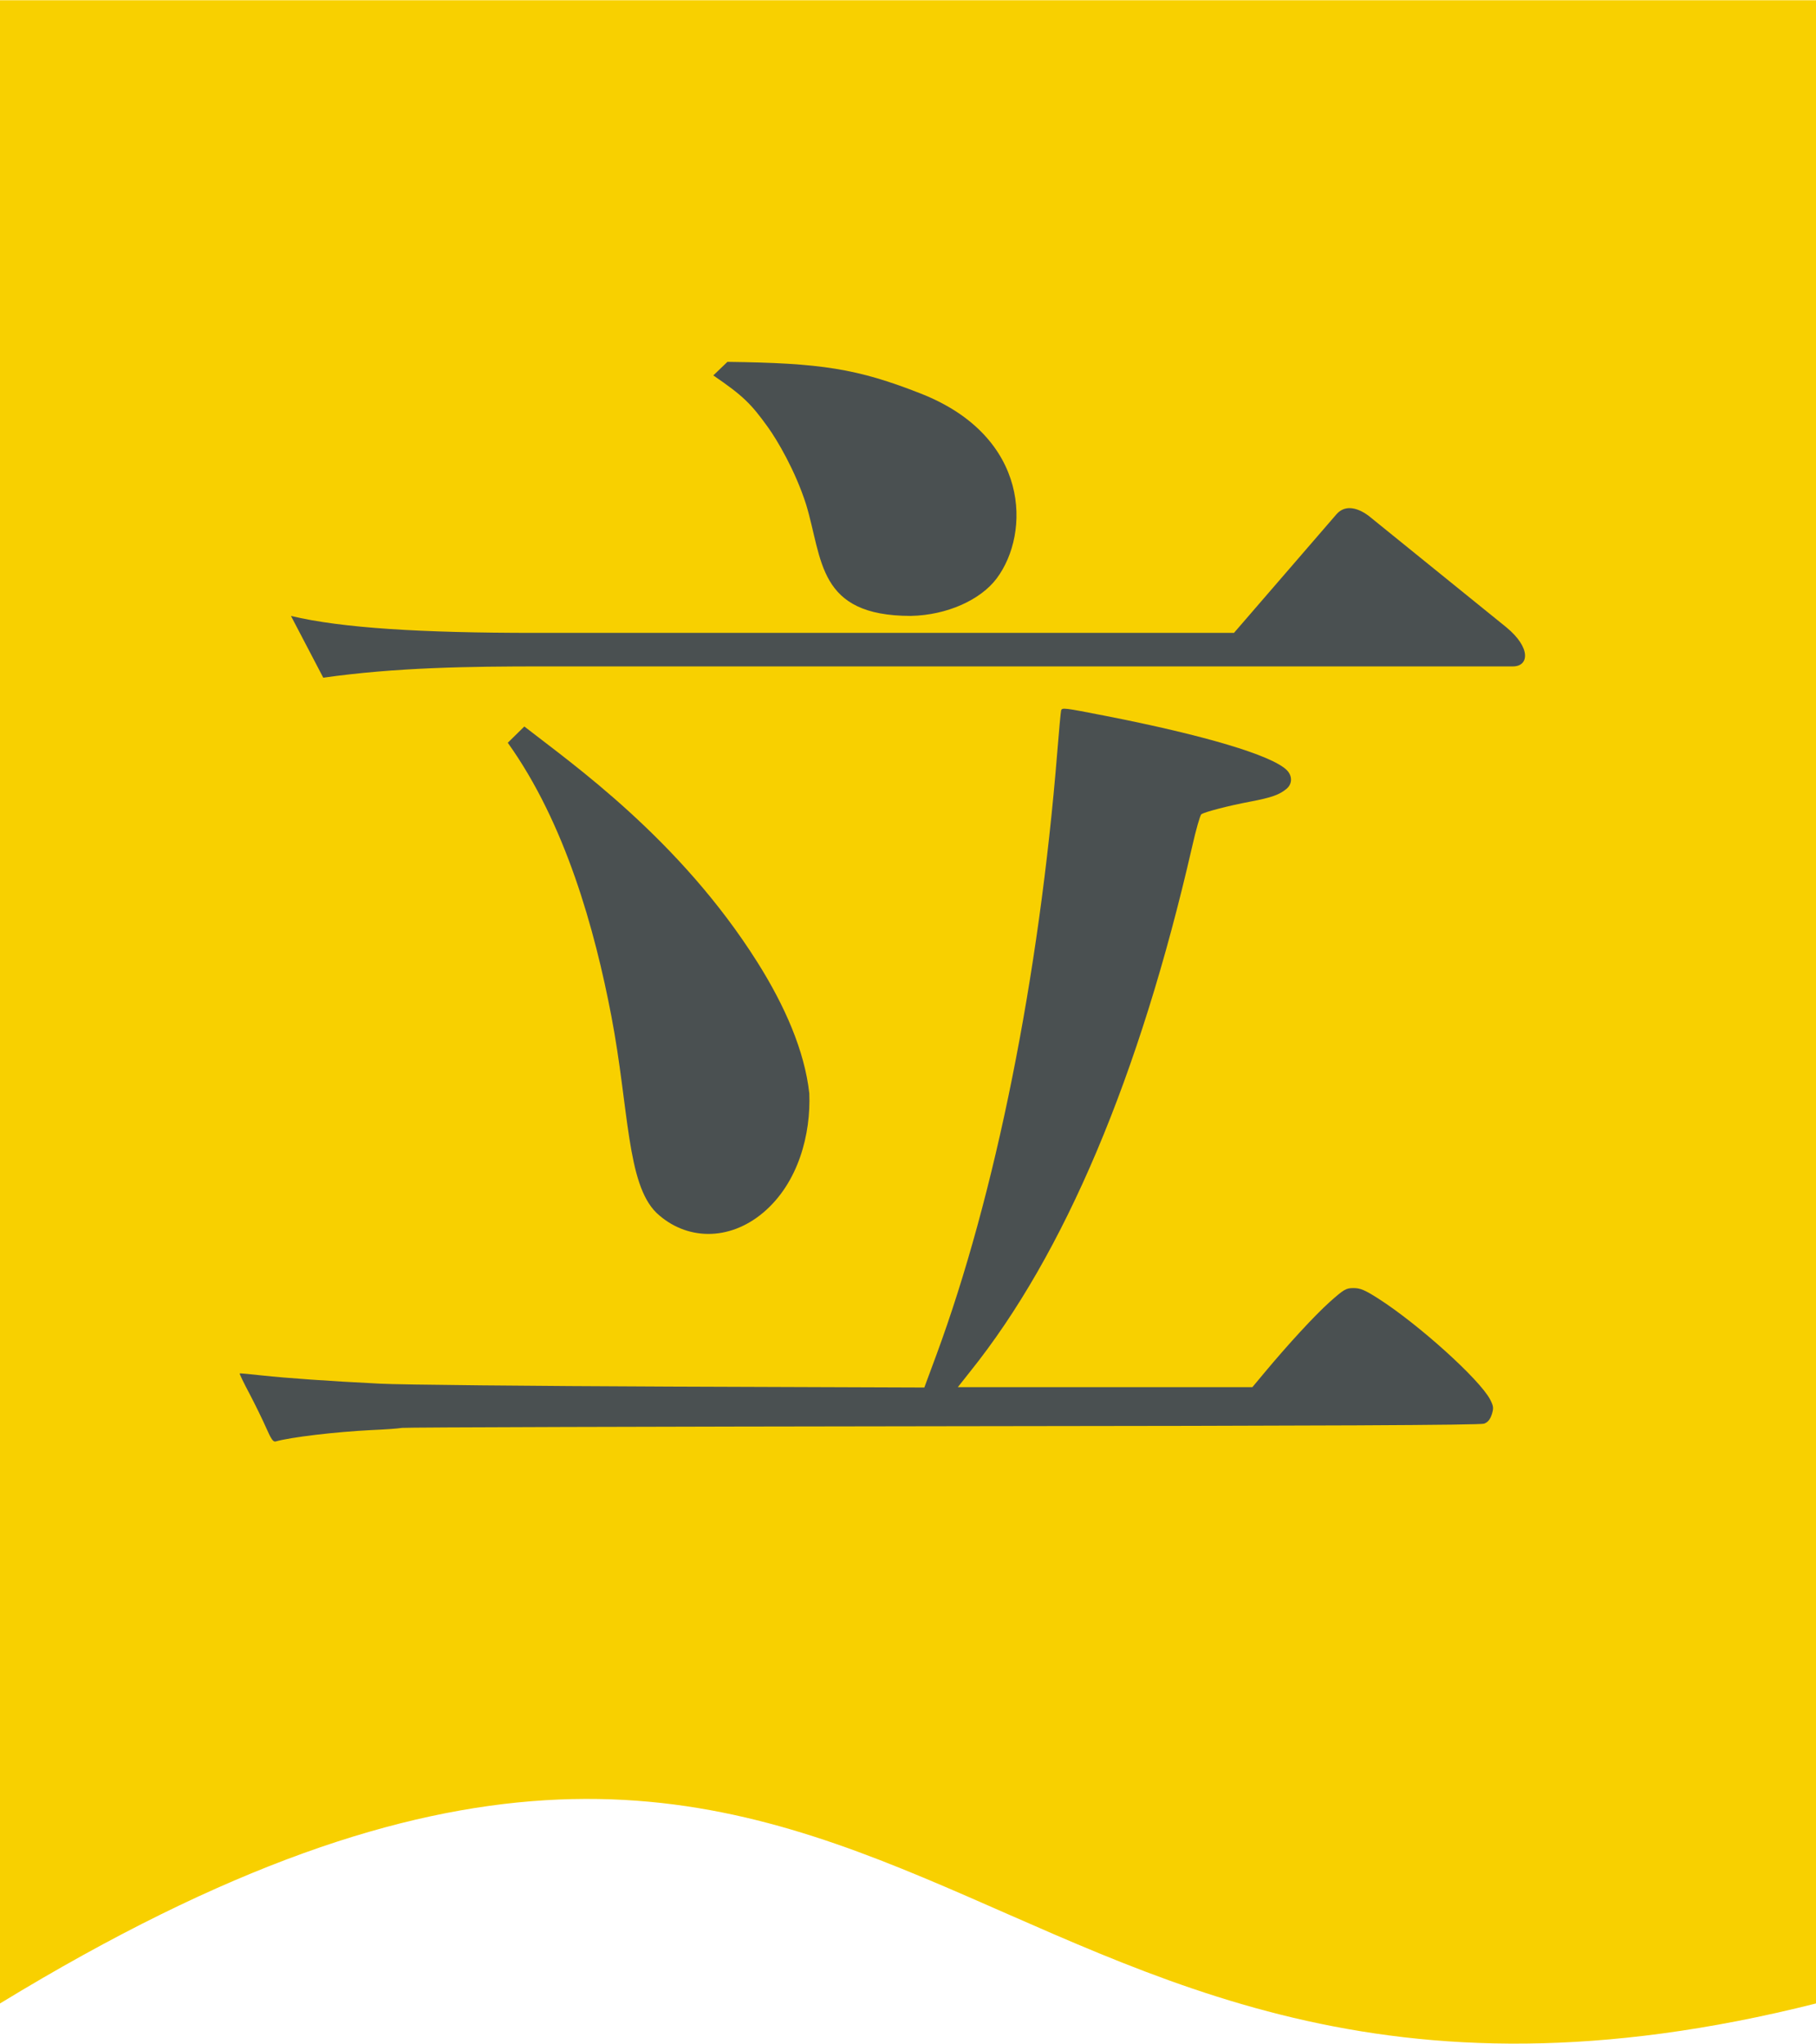
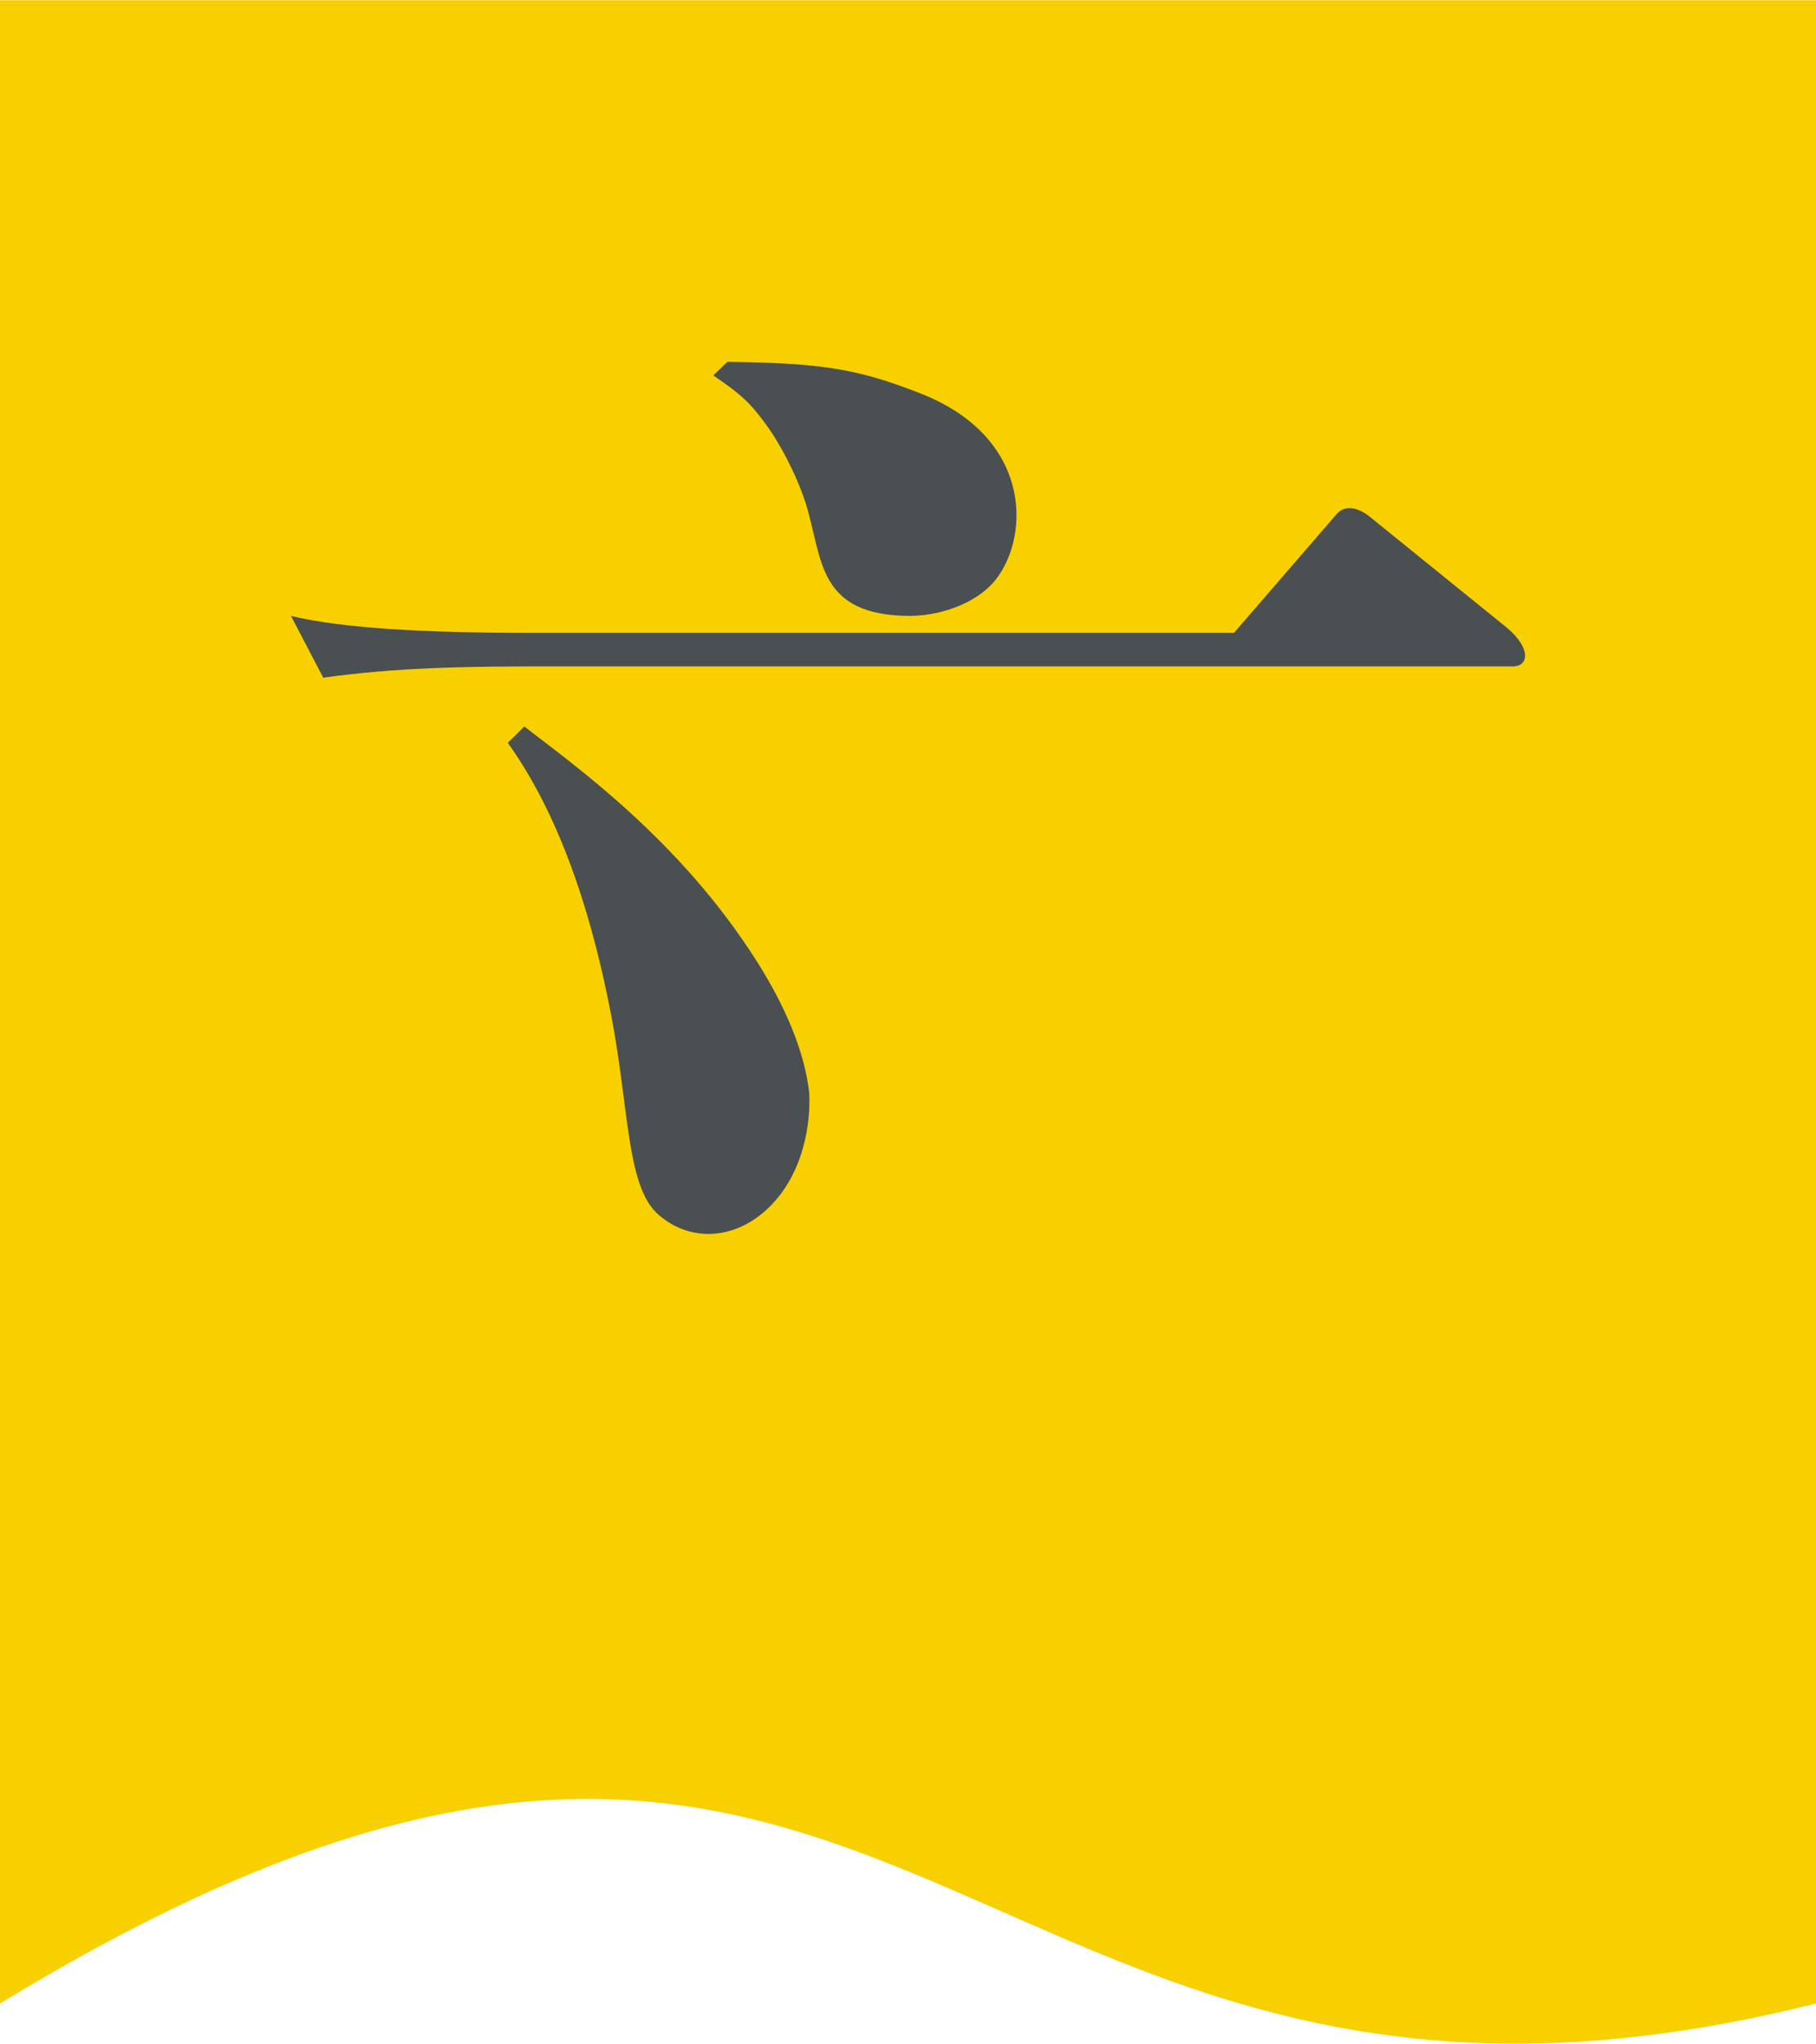
<svg xmlns="http://www.w3.org/2000/svg" id="svg831" version="1.1" width="298.072" viewBox="0 0 197.968 222.765" text-rendering="geometricPrecision" shape-rendering="geometricPrecision" image-rendering="optimizeQuality" height="335.49" fill-rule="evenodd" clip-rule="evenodd">
  <defs id="defs835" />
  <path id="path827" transform="translate(-6.896 -6.461)" fill="#f8d000" d="m6.896 6.461h197.968v218.387c-94.728 23.869-98.825-60.477-197.968 0z" />
-   <path style="fill:#4a5051" id="path829" d="m 79.299,39.422 -1.54,1.478 c 3.253,2.218 4.134,3.113 5.951,5.637 1.009,1.401 2.982,4.733 4.16,8.411 1.831,6.01 1.205,12.17 11.42,12.17 3.945,-0.077 7.611,-1.75 9.361,-4.086 3.688,-4.921 3.676,-15.45 -8.259,-20.148 -6.98,-2.747 -10.92,-3.334 -21.093,-3.462 z m 67.847,15.947 c -0.53,-0.007 -1.031,0.186 -1.448,0.662 L 134.52,68.968 H 58.217 c -12.216,0 -20.933,-0.515 -26.498,-1.846 l 3.521,6.733 c 7.918,-1.126 15.836,-1.232 23.941,-1.232 H 164.928 c 1.743,0 2.008,-2.015 -0.718,-4.266 l -14.994,-12.138 c -0.66,-0.499 -1.389,-0.84 -2.07,-0.849 z M 88.224,119.173 c -0.505,-4.629 -2.678,-9.569 -5.654,-14.292 -8.473,-13.444 -20.207,-21.643 -25.411,-25.707 l -1.805,1.774 c 6.287,8.792 9.495,20.377 11.302,29.854 1.915,10.045 1.653,18.21 4.909,21.395 3.185,2.993 7.886,3.14 11.643,-0.033 3.852,-3.254 5.196,-8.595 5.016,-12.99" />
+   <path style="fill:#4a5051" id="path829" d="m 79.299,39.422 -1.54,1.478 c 3.253,2.218 4.134,3.113 5.951,5.637 1.009,1.401 2.982,4.733 4.16,8.411 1.831,6.01 1.205,12.17 11.42,12.17 3.945,-0.077 7.611,-1.75 9.361,-4.086 3.688,-4.921 3.676,-15.45 -8.259,-20.148 -6.98,-2.747 -10.92,-3.334 -21.093,-3.462 m 67.847,15.947 c -0.53,-0.007 -1.031,0.186 -1.448,0.662 L 134.52,68.968 H 58.217 c -12.216,0 -20.933,-0.515 -26.498,-1.846 l 3.521,6.733 c 7.918,-1.126 15.836,-1.232 23.941,-1.232 H 164.928 c 1.743,0 2.008,-2.015 -0.718,-4.266 l -14.994,-12.138 c -0.66,-0.499 -1.389,-0.84 -2.07,-0.849 z M 88.224,119.173 c -0.505,-4.629 -2.678,-9.569 -5.654,-14.292 -8.473,-13.444 -20.207,-21.643 -25.411,-25.707 l -1.805,1.774 c 6.287,8.792 9.495,20.377 11.302,29.854 1.915,10.045 1.653,18.21 4.909,21.395 3.185,2.993 7.886,3.14 11.643,-0.033 3.852,-3.254 5.196,-8.595 5.016,-12.99" />
  <g id="g4564" transform="matrix(0.021,0,0,-0.02,-39.432,168.397)" style="fill:#60d4e7;fill-opacity:1;stroke:none">
-     <path style="fill:#4a5051;fill-opacity:1" id="path4560" d="m 7386,4548 c -2,-7 -11,-110 -20,-228 -94,-1224 -321,-2414 -629,-3289 l -61,-173 -1316,5 c -723,3 -1403,10 -1510,16 -266,14 -483,30 -615,45 -60,7 -111,12 -113,11 -2,-2 21,-52 51,-111 30,-60 69,-144 87,-187 25,-60 36,-77 49,-73 76,23 307,52 496,62 66,3 138,8 160,12 22,3 1289,7 2815,9 1990,2 2783,6 2802,14 20,8 31,23 40,51 10,34 9,44 -9,81 -55,110 -373,411 -582,551 -69,46 -92,56 -127,56 -39,0 -49,-6 -125,-77 -77,-73 -212,-226 -342,-390 l -58,-73 h -765 -764 l 64,85 c 489,640 879,1609 1152,2860 20,94 42,173 48,178 20,13 140,46 251,68 115,23 155,38 193,72 29,27 29,71 -2,102 -80,80 -424,188 -939,294 -219,45 -226,46 -231,29 z" />
-   </g>
+     </g>
</svg>